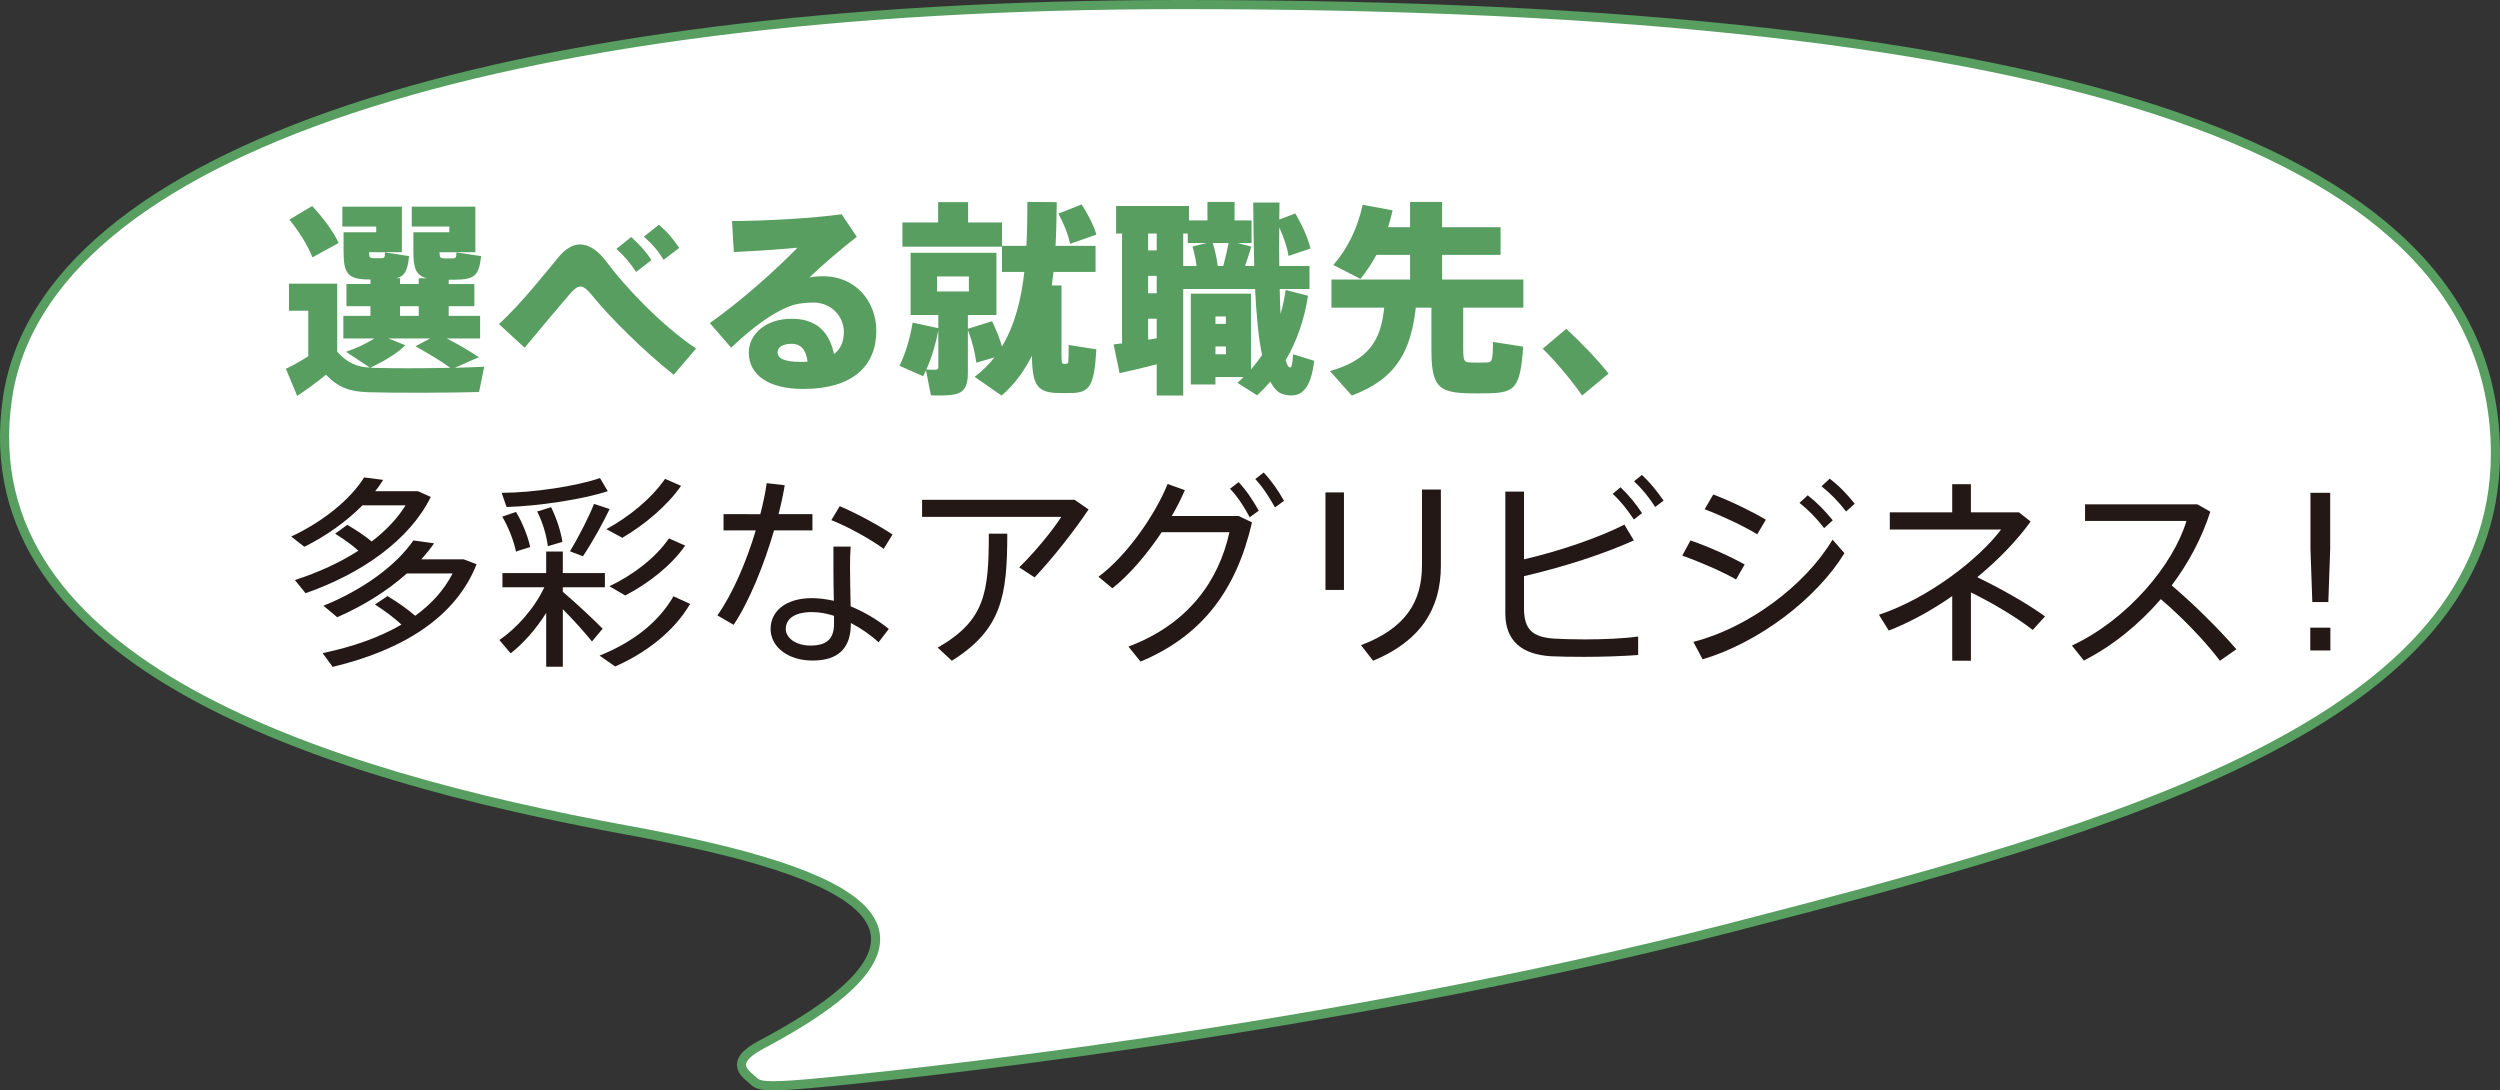
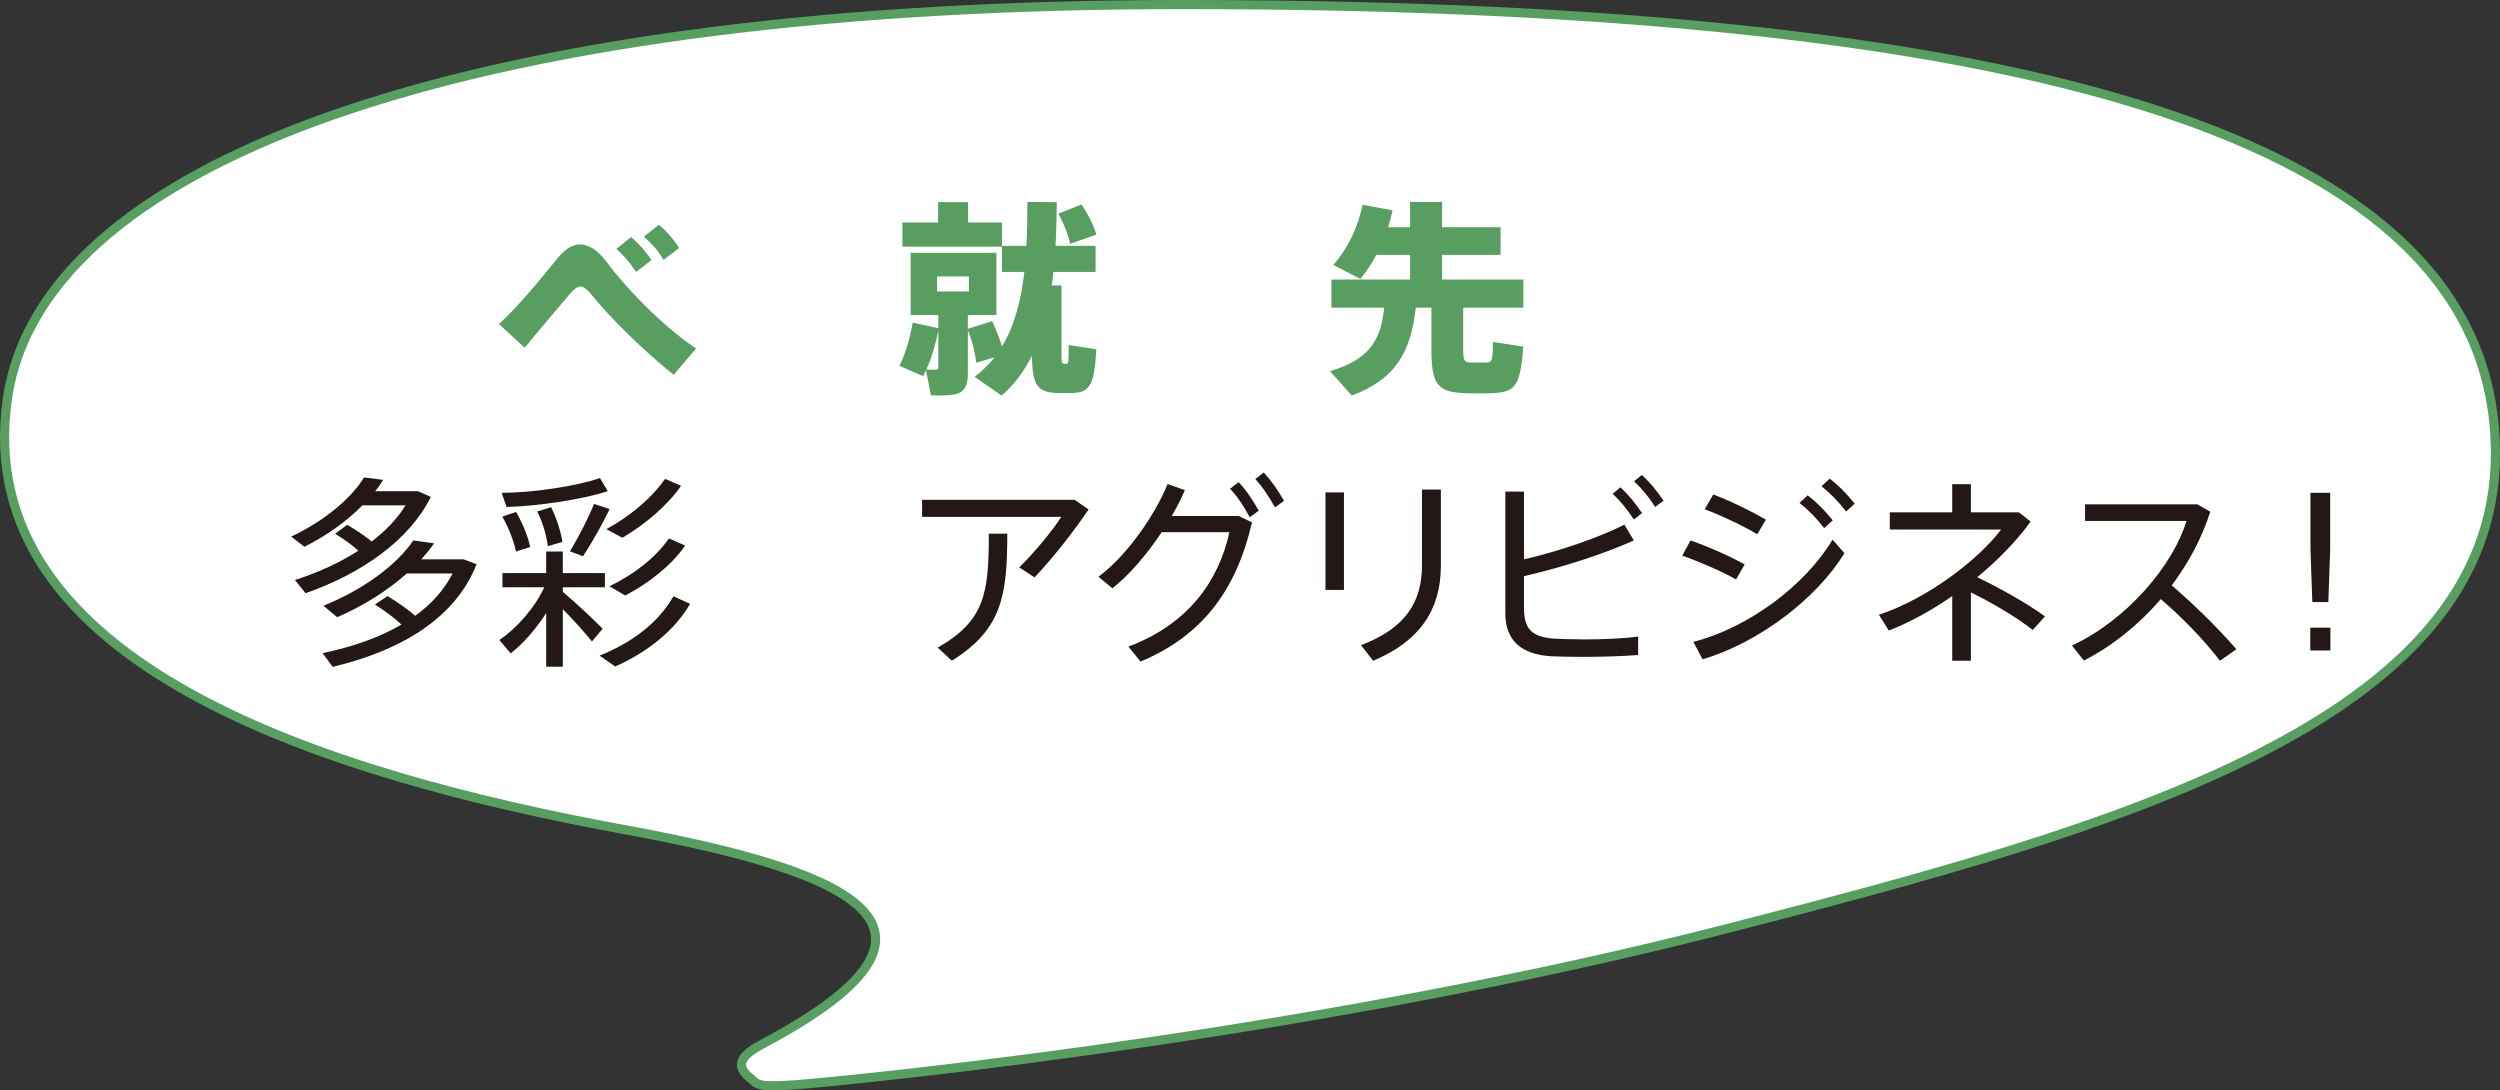
<svg xmlns="http://www.w3.org/2000/svg" version="1.1" id="レイヤー_1" x="0px" y="0px" width="194.173px" height="84.686px" viewBox="0 0 194.173 84.686" style="enable-background:new 0 0 194.173 84.686;" xml:space="preserve">
  <rect x="0" y="0" width="194.173" height="84.686" fill="#333333" stroke="none" />
  <style type="text/css">
	.st0{fill:#FFFFFF;stroke:#579E60;stroke-width:0.709;}
	.st1{fill:#579E60;}
	.st2{fill:#231815;}
</style>
  <g>
    <g>
      <path class="st0" d="M0.573,30.975C3.33,11.814,38.394,0.354,91.788,0.354c69.527,0,102.03,11.46,102.03,34.878    c0,20.869-29.351,29.1-59.688,36.894c-31.142,8.001-65.079,11.483-71.274,12.039c-3.582,0.321-4,0.143-4.369-0.246    c-0.371-0.39-2.133-1.317,0.628-2.775c16.795-8.878,7.822-13.329-10.479-16.683C25.392,60.203-2.394,51.587,0.573,30.975z" />
    </g>
    <g>
-       <path class="st1" d="M28.726,28.551l-1.85-1.228c0.765-0.255,1.547-0.622,2.2-1.037h-2.408v-1.754h2.105v-0.75h-1.866v-1.722    h1.866v-0.351h-0.032c-1.754,0-2.057-0.431-2.057-2.249v-1.419h0.766h1.211h0.559v-0.446h-2.631V16.05h4.624v3.54h-2.552    c0.017,0.398,0.064,0.446,0.304,0.462c0.191,0,0.494,0,0.686,0c0.207-0.016,0.239-0.032,0.255-0.447l1.865,0.287    c-0.111,1.116-0.334,1.562-0.988,1.722h0.287v0.446h1.451v-0.446h0.638c-0.877-0.223-1.053-0.781-1.053-2.153v-1.419h0.925h1.101    h0.766v-0.446h-2.918V16.05h4.942v3.54h-2.79c0.016,0.398,0.063,0.462,0.319,0.478c0.191,0,0.525,0,0.733,0    c0.223-0.016,0.255-0.063,0.271-0.462l1.914,0.287c-0.176,1.562-0.526,1.802-2.025,1.834c-0.144,0-0.319,0-0.494,0v0.334h1.993    v1.722h-1.993v0.75h2.439v1.754h-2.583c0.925,0.479,1.722,0.957,2.487,1.451l-1.865,0.829c0.877-0.032,1.674-0.048,2.28-0.08    l-0.399,1.961c-2.089,0.063-6.554,0.08-8.61,0.016c-1.403-0.048-2.28-0.335-3.284-1.355c-0.798,0.654-1.547,1.18-2.232,1.643    l-0.877-2.105c0.525-0.255,1.132-0.59,1.737-0.973v-3.54h-1.499V22.03h3.748v5.294C27.003,28.217,27.753,28.503,28.726,28.551z     M24.246,16.002c0.94,1.021,1.626,1.961,2.057,2.87l-2.041,1.116c-0.367-0.941-0.973-1.914-1.786-2.934L24.246,16.002z     M28.933,28.567c1.26,0.048,3.843,0.048,6.043,0c-0.749-0.542-1.658-1.084-2.71-1.674l1.147-0.606h-3.253l1.324,0.526    c-0.734,0.717-1.738,1.275-2.728,1.754C28.822,28.567,28.87,28.567,28.933,28.567z M32.521,24.533v-0.75H31.07v0.75H32.521z" />
      <path class="st1" d="M43.379,19.973c0.526-0.638,1.1-0.988,1.674-0.988c0.654,0,1.355,0.415,2.058,1.355    c1.339,1.818,4.209,4.896,6.952,6.729l-1.738,2.041c-2.408-1.913-5.023-4.544-6.219-6.027c-0.446-0.558-0.75-0.829-1.021-0.829    c-0.271,0-0.511,0.223-0.877,0.638c-0.781,0.909-2.217,2.615-3.46,4.114l-1.993-1.834C40.509,23.56,42.438,21.105,43.379,19.973z     M49.024,18.41c0.686,0.622,1.036,1.004,1.578,1.786l-1.195,0.925c-0.511-0.75-0.877-1.196-1.531-1.786L49.024,18.41z     M51.176,17.454c0.702,0.606,1.036,1.021,1.579,1.802l-1.212,0.925c-0.479-0.781-0.861-1.196-1.531-1.802L51.176,17.454z" />
-       <path class="st1" d="M65.368,16.64l1.18,1.754c-1.101,0.845-2.679,2.185-3.684,3.157c0.335-0.063,0.67-0.096,1.036-0.096    c2.647,0,4.162,2.041,4.162,4.242c0,2.711-1.817,4.513-5.677,4.513c-2.759,0-4.226-1.132-4.226-2.822    c0-1.451,1.34-2.631,3.317-2.631c1.85,0,2.918,0.925,3.3,2.743c0.511-0.383,0.766-0.941,0.766-1.722    c0-1.212-0.988-2.28-2.359-2.28c-0.367,0-1.101,0.048-1.562,0.191c-1.531,0.479-3.301,1.85-4.832,3.317l-1.658-1.914    c2.424-1.706,5.135-4.13,6.809-5.852c-1.18,0.112-3.237,0.255-4.943,0.335l-0.144-2.408C59.356,17.166,63.279,16.943,65.368,16.64    z M61.493,26.702c-0.686,0-1.101,0.255-1.101,0.654c0,0.462,0.479,0.75,1.771,0.75c0.191,0,0.383,0,0.558-0.016    C62.609,27.18,62.21,26.702,61.493,26.702z" />
      <path class="st1" d="M71.698,29.221l-1.834-0.813c0.494-1.005,0.845-2.265,1.021-3.349l1.993,0.43v-1.021h-2.152v-4.831h6.665    v4.831h-2.217v1.068l1.882-0.59c0.335,0.718,0.59,1.355,0.766,1.961c1.004-1.658,1.499-3.667,1.737-5.788h-1.737V19.16h-7.733    v-1.882h2.774V15.7h2.328v1.578h2.631v1.818h1.897c0.063-1.132,0.079-2.28,0.079-3.412l2.28,0.016    c-0.016,1.116-0.031,2.248-0.096,3.396h3.109v2.025h-3.269c-0.048,0.351-0.08,0.702-0.128,1.052h0.75v5.119    c0,0.877,0.016,0.957,0.159,0.957c0.08,0.016,0.176,0.016,0.255,0c0.128,0,0.144-0.096,0.144-1.451l2.153,0.335    c-0.176,2.966-0.543,3.396-2.121,3.396H82.38c-1.802,0-2.2-0.526-2.231-2.902c-0.591,1.18-1.355,2.249-2.36,3.094L75.7,29.269    c0.59-0.446,1.101-0.957,1.547-1.515l-1.419,0.415c-0.096-0.797-0.304-1.626-0.654-2.536v3.365c0,0.957-0.271,1.499-1.068,1.642    c-0.383,0.08-1.212,0.096-1.802,0.064l-0.383-1.945C71.841,28.918,71.777,29.078,71.698,29.221z M71.953,28.695    c0.271,0.032,0.605,0.032,0.749,0.016c0.128,0,0.176-0.064,0.176-0.191v-2.854C72.686,26.67,72.383,27.738,71.953,28.695z     M75.253,21.472h-2.472v1.164h2.472V21.472z M83.115,18.936c-0.16-0.75-0.463-1.515-0.909-2.344l1.802-0.717    c0.542,0.845,0.925,1.61,1.148,2.344L83.115,18.936z" />
-       <path class="st1" d="M87.148,26.67v-8.531h-0.462v-2.137h5.66v1.116h1.436v-1.435h2.104v1.435h1.323v1.754h-1.101l1.085,0.287    c-0.144,0.446-0.303,0.973-0.494,1.499h0.717c-0.048-1.579-0.063-3.237-0.079-4.927h2.041c0,0.446-0.017,0.893-0.017,1.323    l1.244-0.478c0.574,0.988,0.973,1.881,1.18,2.727l-1.706,0.574c-0.111-0.701-0.366-1.435-0.718-2.216    c-0.016,1.037-0.016,2.041,0,2.998h2.345v1.786h-2.312c0.016,0.702,0.032,1.355,0.063,1.945c0.176-0.59,0.304-1.212,0.399-1.866    l1.737,0.447c-0.287,1.866-0.877,3.54-1.737,5.007c0.096,0.335,0.19,0.526,0.318,0.558c0.144,0.032,0.207-0.175,0.255-1.021    l1.643,0.51c-0.271,2.344-1.1,2.918-2.344,2.615c-0.431-0.096-0.781-0.446-1.053-1.004c-0.335,0.383-0.67,0.733-1.036,1.068    l-1.531-0.973c0.16-0.144,0.335-0.287,0.479-0.446h-2.185v0.574H92.49v-7.048h1.164h0.749h2.759v5.884    c0.303-0.351,0.59-0.733,0.861-1.116c-0.287-1.387-0.446-3.157-0.542-5.134H91.9v8.276h-2.058v-2.424    c-1.004,0.255-2.12,0.526-2.886,0.686l-0.462-2.232C86.686,26.734,86.909,26.702,87.148,26.67z M89.842,19.447v-1.308h-0.669    v1.308H89.842z M89.842,22.779v-1.355h-0.669v1.355H89.842z M89.842,26.271v-1.515h-0.669v1.626    C89.396,26.351,89.62,26.319,89.842,26.271z M92.936,20.659c-0.063-0.495-0.175-1.037-0.318-1.515l1.1-0.271H92.25v-0.733H91.9    v2.52H92.936z M95.009,20.659c0.175-0.638,0.318-1.276,0.414-1.786h-1.228c0.191,0.622,0.319,1.244,0.383,1.786H95.009z     M95.216,25.155v-0.574h-0.813v0.574H95.216z M94.403,26.909v0.606h0.813v-0.606H94.403z" />
      <path class="st1" d="M113.648,27.116c0,0.909,0.08,1.021,0.526,1.037c0.383,0.016,0.941,0.016,1.324,0    c0.382-0.016,0.446-0.127,0.462-1.595l2.344,0.367c-0.223,3.173-0.621,3.572-2.631,3.619c-0.526,0.016-1.243,0.016-1.738,0    c-2.28-0.063-2.758-0.638-2.758-3.412v-3.237h-1.212c-0.383,3.316-1.468,5.533-4.976,6.825l-1.689-1.897    c3.109-0.893,3.954-2.472,4.209-4.927h-4.098v-2.185h6.107v-1.914h-2.615c-0.352,0.654-0.766,1.276-1.244,1.866l-2.104-1.084    c1.164-1.323,1.913-2.95,2.28-4.672l2.328,0.431c-0.096,0.446-0.224,0.877-0.352,1.308h1.707v-1.961h2.487v1.961h4.544v2.152    h-4.544v1.914h6.314v2.185h-4.673V27.116z" />
-       <path class="st1" d="M121.652,25.538c1.116,1.037,2.472,2.44,3.285,3.477l-2.057,1.706c-0.639-0.941-1.994-2.615-3.062-3.636    L121.652,25.538z" />
    </g>
    <g>
      <path class="st2" d="M26.972,40.764c0.733,0.431,1.371,0.861,1.897,1.292c1.084-0.83,1.993-1.77,2.631-2.807h-3.349    c-1.228,1.244-2.79,2.36-4.513,3.221l-1.021-0.797c2.456-1.148,4.593-2.87,5.661-4.592l1.482,0.191    c-0.175,0.287-0.383,0.59-0.622,0.877h2.918h0.208h0.191l1.004,0.446c-1.658,3.365-5.39,5.964-9.727,7.479l-0.829-1.021    c1.817-0.59,3.492-1.355,4.927-2.28c-0.478-0.446-1.1-0.877-1.802-1.323L26.972,40.764z M30.097,46.297    c0.845,0.51,1.562,1.021,2.152,1.531c1.26-0.909,2.249-2.009,2.902-3.285h-3.556c-1.483,1.323-3.349,2.503-5.405,3.396    l-1.068-0.893c3.014-1.212,5.645-3.109,6.983-5.071l1.61,0.223c-0.286,0.415-0.621,0.83-0.988,1.244h2.87h0.239h0.176l1.004,0.382    c-1.626,4.13-5.74,6.666-11.178,7.973l-0.781-1.068c2.36-0.495,4.434-1.228,6.123-2.217c-0.542-0.51-1.243-1.036-2.057-1.562    L30.097,46.297z" />
      <path class="st2" d="M46.807,48.832l-0.829,0.989c-0.542-0.669-1.387-1.626-2.264-2.503v4.465h-1.292v-4.178    c-0.797,1.275-1.802,2.392-2.759,3.141l-0.877-1.036c1.292-0.877,2.695-2.408,3.492-4.098h-3.253v-1.1h3.396v-1.674h1.292v1.674    h3.269v1.1h-3.269v0.351C44.846,46.935,46.089,48.099,46.807,48.832z M47.205,38.149c-1.913,0.638-5.437,1.164-7.86,1.228    l-0.383-1.1c2.407,0,5.868-0.526,7.638-1.148L47.205,38.149z M40.079,39.76c0.542,0.909,0.94,1.961,1.1,2.727    c-1.004,0.303-1.052,0.335-1.1,0.367c-0.16-0.797-0.559-1.85-1.068-2.727L40.079,39.76z M42.805,39.393    c0.446,0.909,0.766,1.945,0.877,2.695l-1.132,0.335c-0.096-0.782-0.383-1.834-0.829-2.695L42.805,39.393z M47.349,39.537    c-0.494,1.036-1.26,2.439-2.072,3.667l-1.005-0.383c0.749-1.26,1.483-2.711,1.865-3.684L47.349,39.537z M53.6,46.903    c-1.244,2.137-3.412,3.795-5.82,4.863l-1.212-0.845c2.424-0.973,4.513-2.471,5.74-4.608L53.6,46.903z M52.899,37.735    c-1.101,1.579-2.854,3.029-4.561,4.034l-1.244-0.67c1.754-0.957,3.46-2.328,4.561-3.907L52.899,37.735z M53.217,42.375    c-1.084,1.562-2.87,2.95-4.656,3.875l-1.228-0.717c1.802-0.861,3.54-2.153,4.624-3.715L53.217,42.375z" />
-       <path class="st2" d="M59.053,39.935c0.223-0.861,0.398-1.674,0.494-2.408l1.403,0.16c-0.112,0.669-0.271,1.435-0.479,2.248h2.631    v1.26h-2.982c-0.765,2.647-1.929,5.533-3.141,7.335l-1.26-0.733c1.18-1.658,2.265-4.194,2.981-6.602h-2.503v-1.26H59.053z     M66.069,42.454c-0.032,0.398-0.048,0.989-0.048,1.579c0,0.989,0.032,2.137,0.048,3.062c1.101,0.446,2.137,1.084,2.966,1.754    l-0.797,1.037c-0.639-0.59-1.388-1.101-2.153-1.499v0.048c0,1.866-0.925,2.87-2.981,2.87c-1.93,0-3.253-1.084-3.253-2.456    c0-1.355,1.148-2.392,3.205-2.392c0.558,0,1.132,0.08,1.706,0.207c-0.016-0.829-0.032-1.786-0.032-2.631c0-0.59,0-1.18,0-1.579    H66.069z M63.055,47.541c-1.292,0-2.025,0.495-2.025,1.308c0,0.718,0.813,1.292,1.914,1.292c1.275,0,1.833-0.526,1.833-1.69    c0-0.16,0-0.367,0-0.622C64.187,47.637,63.613,47.541,63.055,47.541z M68.636,42.63c-0.941-0.702-2.759-1.722-4.066-2.232    l0.654-1.084c1.354,0.574,3.093,1.531,4.098,2.2L68.636,42.63z" />
      <path class="st2" d="M83.464,38.819l1.085,0.75c-1.101,1.643-2.775,3.779-4.194,5.278l-1.195-0.781    c1.147-1.1,2.614-2.886,3.269-3.922H71.617v-1.324H83.464z M78.235,41.45c0,4.847-0.431,7.446-4.306,9.87L72.829,50.3    c3.684-2.105,3.971-4.257,3.971-8.85H78.235z" />
      <path class="st2" d="M96.205,40.079l1.036,0.494c-1.212,5.262-3.874,8.818-8.658,10.811l-0.94-1.164    c4.64-1.738,7.016-5.103,7.845-8.882h-5.262c-1.116,1.674-2.487,3.301-3.827,4.353l-1.084-0.893    c2.296-1.706,4.465-4.943,5.373-7.207l1.34,0.478c-0.271,0.638-0.622,1.324-1.021,2.009H96.205z M96.205,37.448    c0.638,0.686,1.101,1.403,1.562,2.216l-0.701,0.51c-0.431-0.797-0.909-1.562-1.531-2.216L96.205,37.448z M98.15,36.698    c0.638,0.686,1.116,1.387,1.579,2.201l-0.702,0.51c-0.446-0.797-0.925-1.547-1.53-2.201L98.15,36.698z" />
      <path class="st2" d="M104.384,38.245v7.574h-1.436v-7.574H104.384z M111.911,38.022v5.932c0,3.38-1.627,5.852-5.263,7.367    l-0.94-1.212c3.46-1.308,4.735-3.365,4.735-6.187v-5.899H111.911z" />
      <path class="st2" d="M126.899,41.976c-2.312,1.037-5.422,2.057-8.531,2.774v2.488c0,1.658,0.654,2.232,2.296,2.36    c0.511,0.032,1.42,0.064,2.408,0.064c1.403,0,3.046-0.064,4.162-0.224v1.435c-1.244,0.096-2.807,0.144-4.226,0.144    c-1.021,0-1.93-0.016-2.567-0.048c-2.232-0.144-3.524-1.18-3.524-3.333v-9.456h1.451v5.262c2.839-0.654,5.884-1.722,7.798-2.695    L126.899,41.976z M125.862,37.846c0.654,0.622,1.164,1.244,1.675,2.009l-0.638,0.494c-0.495-0.75-1.021-1.419-1.643-1.993    L125.862,37.846z M127.52,36.89c0.654,0.59,1.164,1.244,1.69,1.993l-0.653,0.494c-0.479-0.75-1.005-1.403-1.643-1.993    L127.52,36.89z" />
      <path class="st2" d="M135.508,43.842l-0.67,1.164c-1.084-0.622-2.854-1.387-4.178-1.85l0.639-1.18    C132.749,42.471,134.488,43.267,135.508,43.842z M142.333,41.913l0.925,1.052c-2.185,3.556-6.666,6.952-11.019,8.244l-0.718-1.355    C135.78,48.769,140.212,45.468,142.333,41.913z M137.151,40.366l-0.67,1.132c-1.068-0.654-2.774-1.451-4.082-1.946l0.67-1.148    C134.52,38.962,136.146,39.76,137.151,40.366z M140.404,38.468c0.749,0.59,1.339,1.196,1.945,1.945l-0.67,0.606    c-0.574-0.75-1.195-1.387-1.913-1.961L140.404,38.468z M142.11,37.177c0.766,0.59,1.34,1.196,1.945,1.945l-0.67,0.606    c-0.574-0.75-1.195-1.387-1.913-1.961L142.11,37.177z" />
      <path class="st2" d="M158.836,47.876l-0.957,1.052c-1.275-1.004-3.094-2.073-4.8-2.918v5.31h-1.451v-5.023    c-1.594,1.116-3.301,2.041-4.927,2.679l-0.766-1.228c3.891-1.292,7.798-4.369,9.487-6.618h-8.642v-1.339h4.847v-2.185h1.451v2.185    h3.731l0.909,0.718c-1.068,1.483-2.52,2.982-4.146,4.321C155.28,45.66,157.369,46.808,158.836,47.876z" />
      <path class="st2" d="M173.697,50.427l-1.276,0.893c-1.195-1.579-2.997-3.428-4.592-4.784c-1.723,1.993-3.779,3.651-5.979,4.768    l-0.925-1.164c4.321-2.009,7.877-6.282,8.897-9.679h-7.877V39.17h8.722l1.005,0.574c-0.654,2.041-1.69,3.986-2.998,5.725    C170.396,46.935,172.293,48.801,173.697,50.427z" />
      <path class="st2" d="M180.999,48.753v1.77h-1.562v-1.77H180.999z M180.984,38.277v4.369l-0.144,4.114h-1.244l-0.144-4.114v-4.369    H180.984z" />
    </g>
  </g>
</svg>